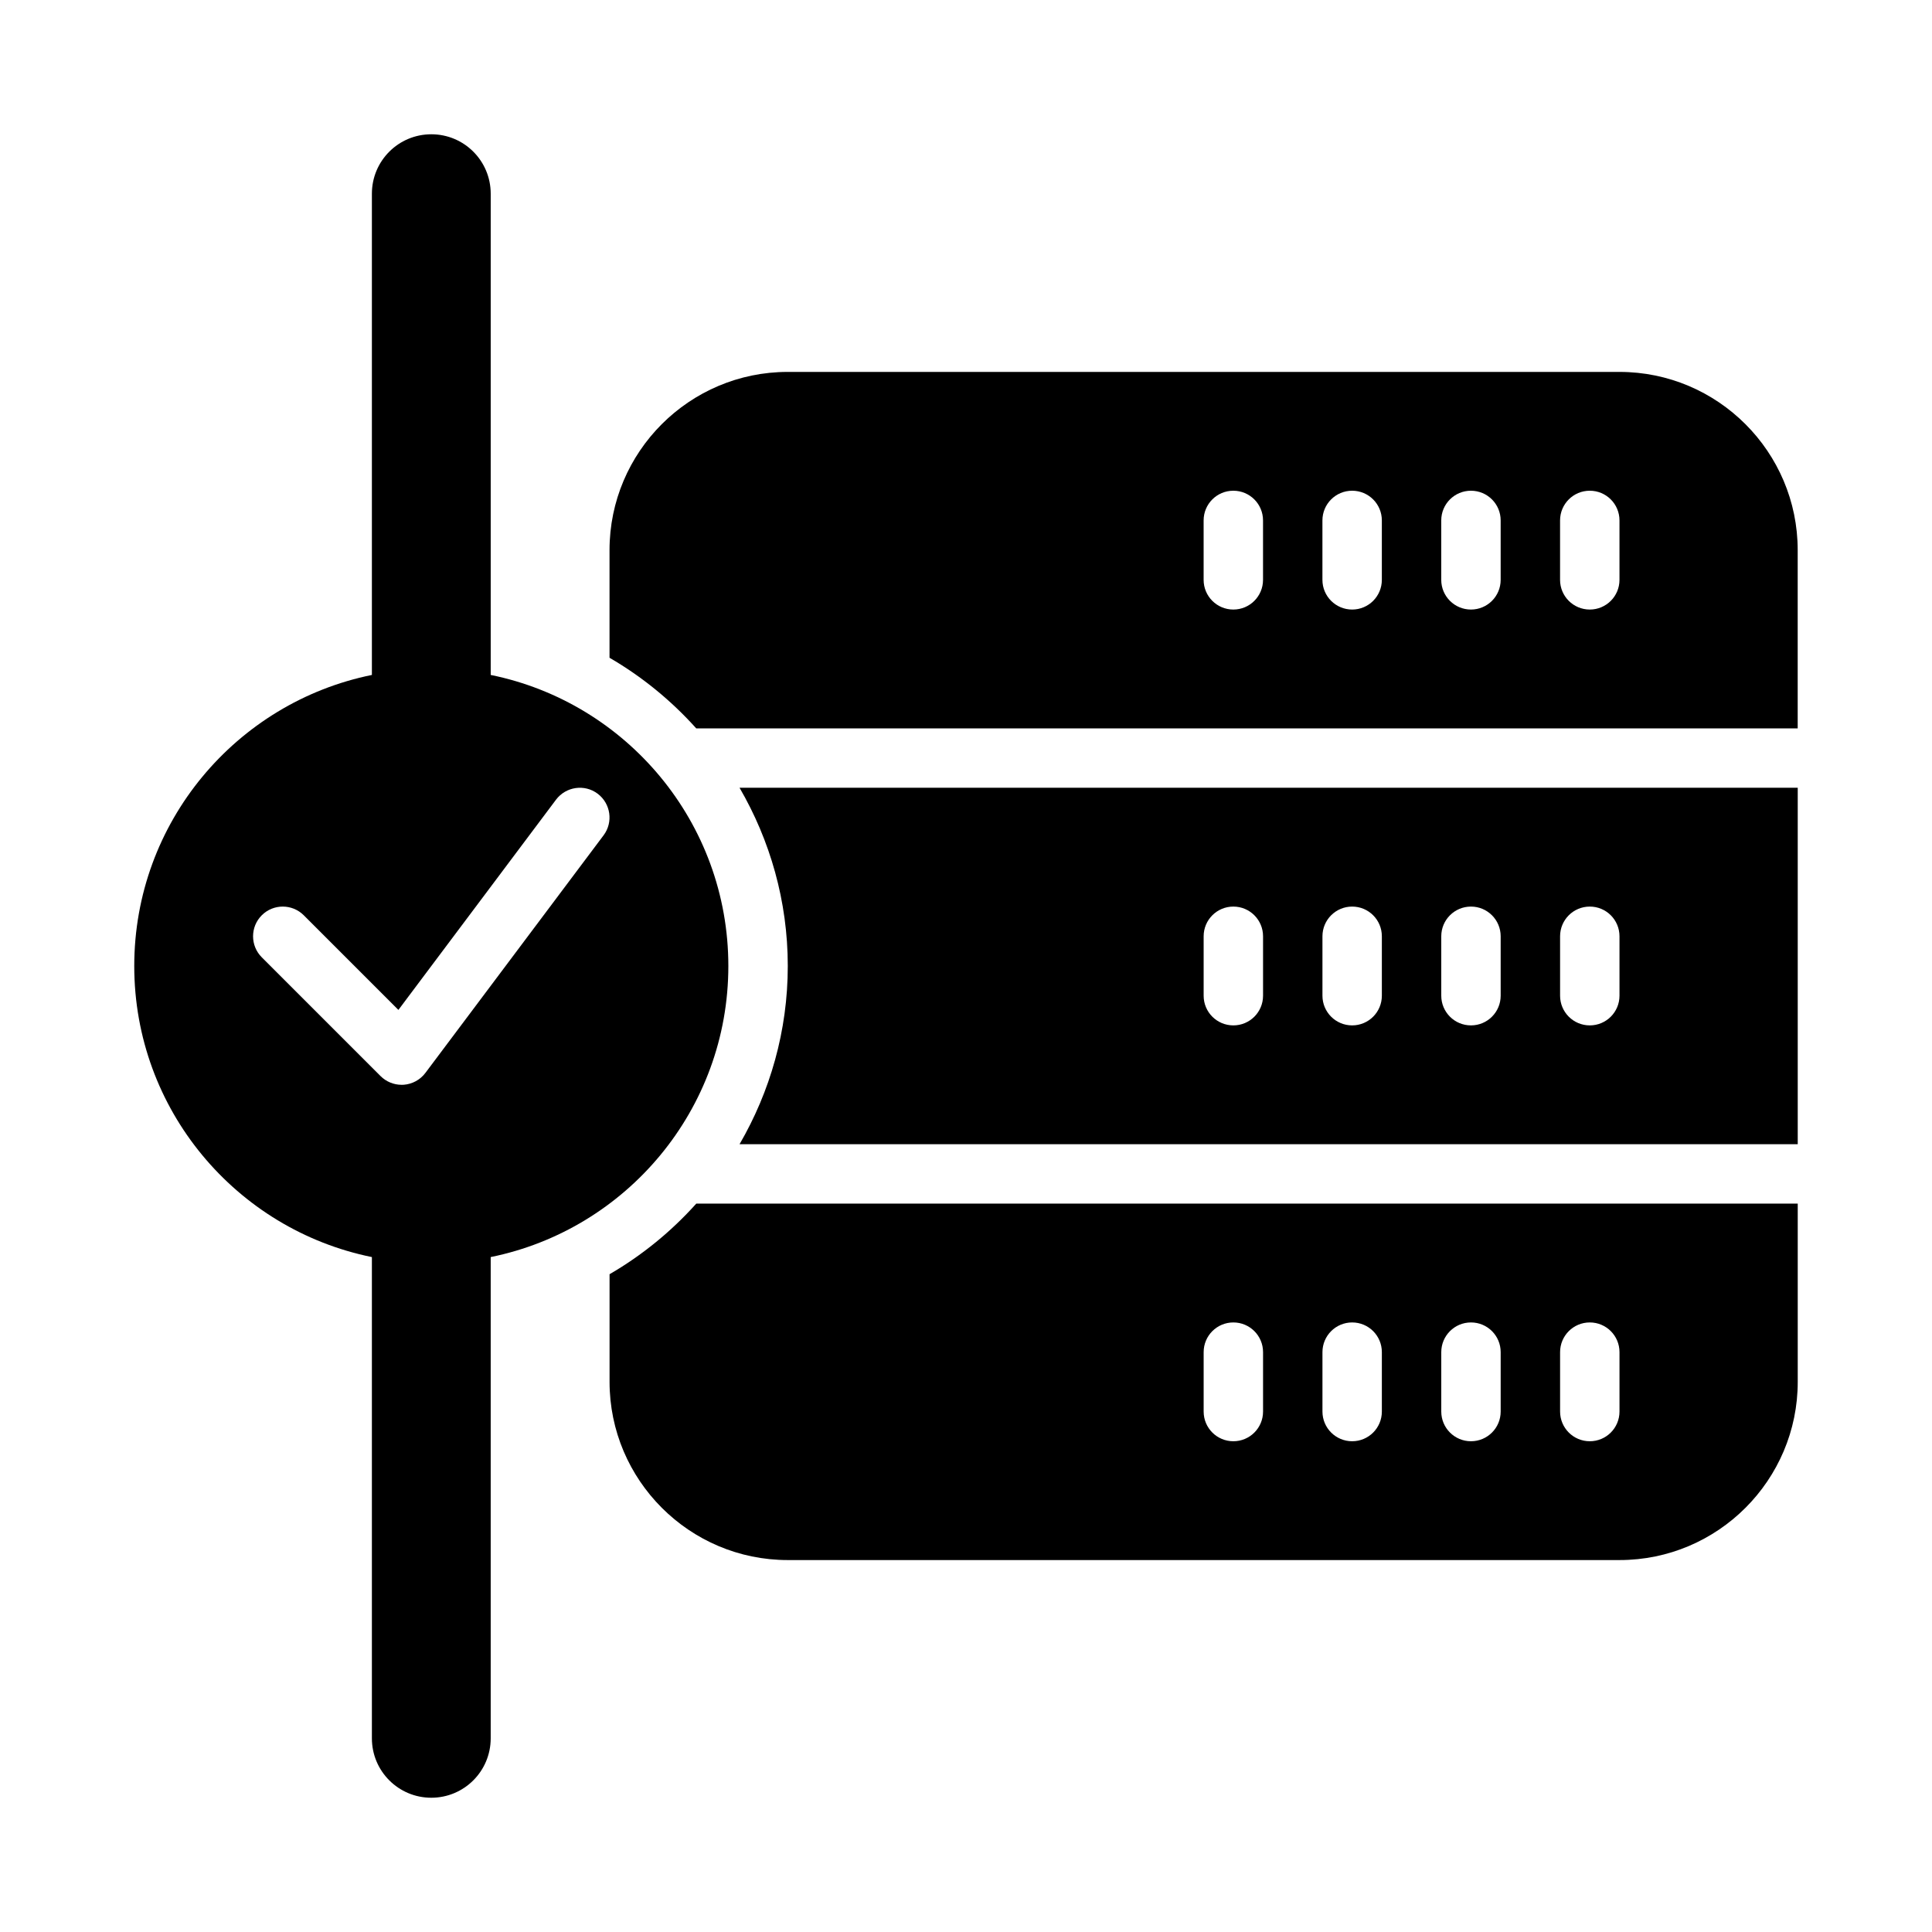
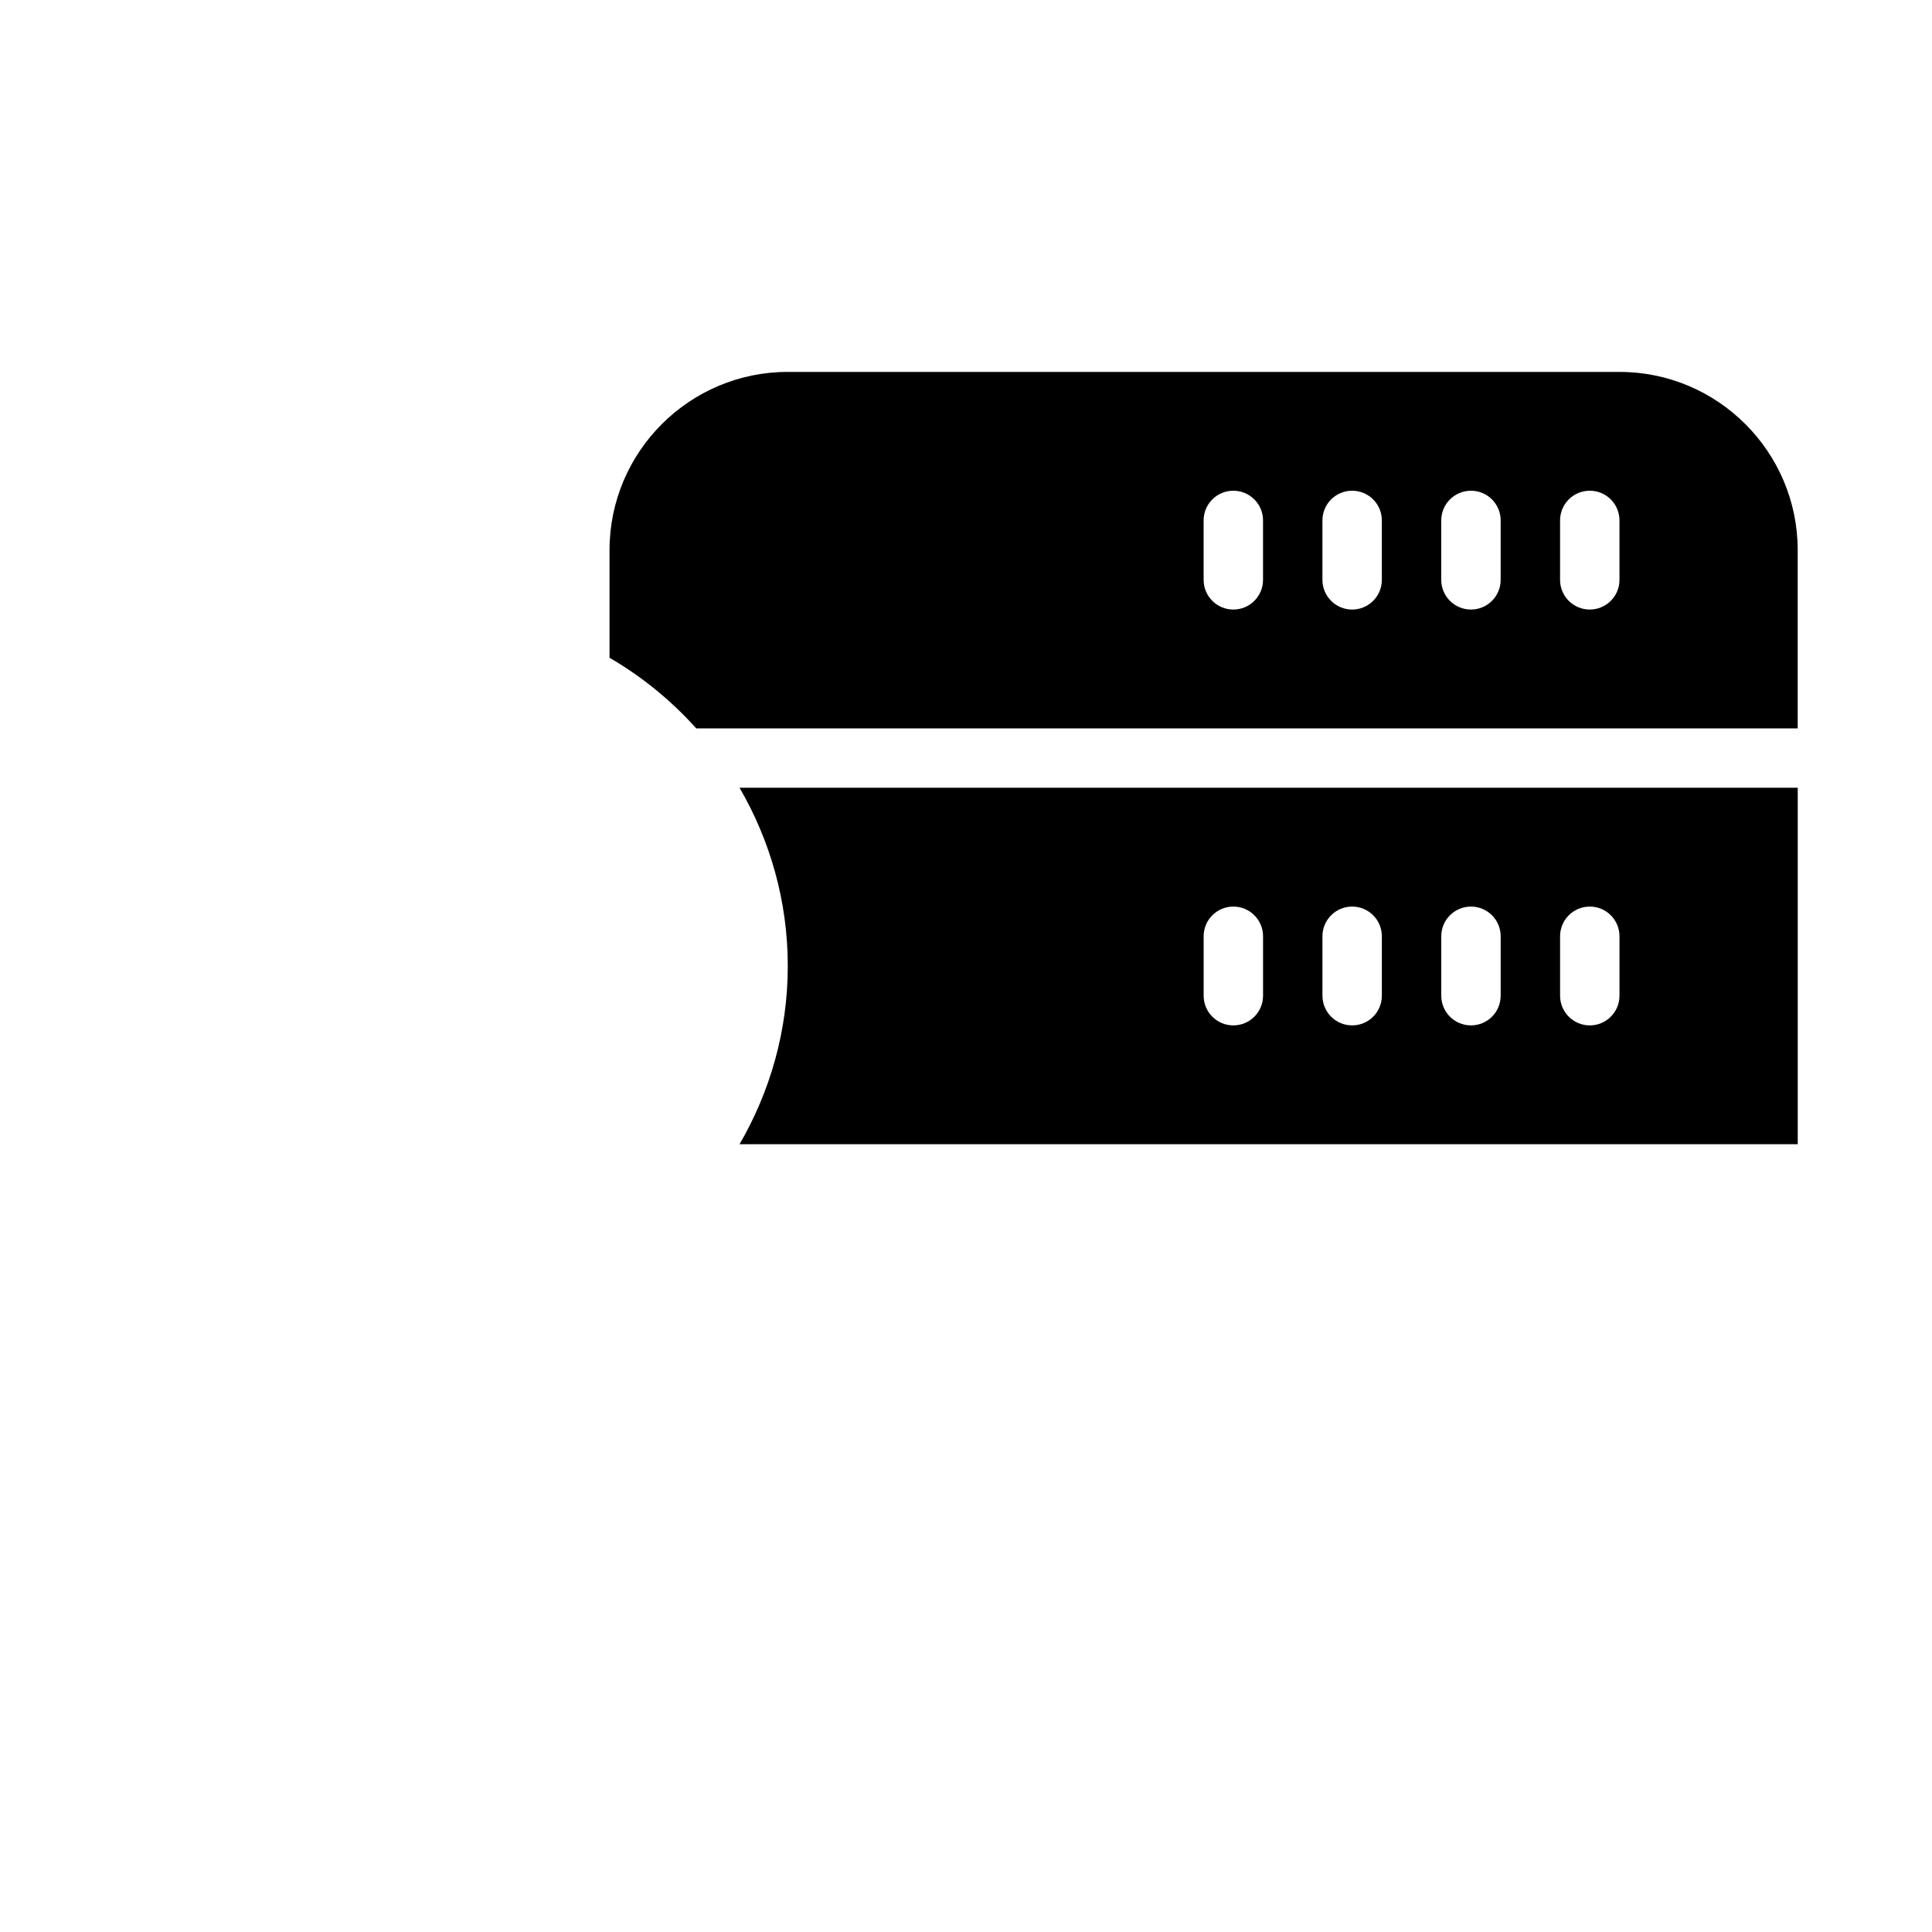
<svg xmlns="http://www.w3.org/2000/svg" fill="#000000" width="800px" height="800px" version="1.1" viewBox="144 144 512 512">
  <g>
-     <path d="m337.02 400c0-38.082-27.047-69.84-62.977-77.133v-127.54c0-8.703-7.043-15.742-15.742-15.742-8.703 0-15.746 7.043-15.746 15.742v127.54c-35.93 7.297-62.977 39.051-62.977 77.137 0 38.082 27.047 69.84 62.977 77.133v127.54c0 8.703 7.043 15.742 15.742 15.742 8.703 0 15.742-7.043 15.742-15.742v-127.54c35.934-7.297 62.98-39.051 62.98-77.133zm-123.65-13.441c3.074-3.074 8.055-3.074 11.133 0l25.078 25.078 41.773-55.719c2.629-3.477 7.566-4.184 11.023-1.582 3.477 2.613 4.184 7.551 1.582 11.023l-47.23 62.977c-1.367 1.828-3.477 2.969-5.75 3.137-0.184 0.012-0.371 0.012-0.555 0.012-2.074 0-4.09-0.832-5.566-2.305l-31.488-31.488c-3.074-3.074-3.074-8.059 0-11.133z" />
-     <path d="m305.54 481.68v28.523c0 26.047 21.188 47.23 47.23 47.23h220.42c26.047 0 47.23-21.188 47.23-47.23v-47.23h-291.9c-6.621 7.375-14.355 13.699-22.977 18.707zm251.9 20.652c0-4.352 3.519-7.871 7.871-7.871 4.352 0 7.871 3.519 7.871 7.871v15.742c0 4.352-3.519 7.871-7.871 7.871-4.348 0-7.871-3.519-7.871-7.871zm-31.488 0c0-4.352 3.519-7.871 7.871-7.871 4.352 0 7.871 3.519 7.871 7.871v15.742c0 4.352-3.519 7.871-7.871 7.871-4.348 0-7.871-3.519-7.871-7.871zm-31.488 0c0-4.352 3.519-7.871 7.871-7.871 4.352 0 7.871 3.519 7.871 7.871v15.742c0 4.352-3.519 7.871-7.871 7.871-4.348 0-7.871-3.519-7.871-7.871zm-31.484 0c0-4.352 3.519-7.871 7.871-7.871 4.352 0 7.871 3.519 7.871 7.871v15.742c0 4.352-3.519 7.871-7.871 7.871-4.352 0-7.871-3.519-7.871-7.871z" />
    <path d="m352.77 400c0 17.215-4.703 33.32-12.781 47.23h280.43v-94.465h-280.43c8.078 13.914 12.781 30.02 12.781 47.234zm204.67-7.875c0-4.352 3.519-7.871 7.871-7.871 4.352 0 7.871 3.519 7.871 7.871v15.742c0 4.352-3.519 7.871-7.871 7.871-4.348 0.004-7.871-3.516-7.871-7.867zm-31.488 0c0-4.352 3.519-7.871 7.871-7.871 4.352 0 7.871 3.519 7.871 7.871v15.742c0 4.352-3.519 7.871-7.871 7.871-4.348 0.004-7.871-3.516-7.871-7.867zm-31.488 0c0-4.352 3.519-7.871 7.871-7.871 4.352 0 7.871 3.519 7.871 7.871v15.742c0 4.352-3.519 7.871-7.871 7.871-4.348 0.004-7.871-3.516-7.871-7.867zm-31.484 0c0-4.352 3.519-7.871 7.871-7.871 4.352 0 7.871 3.519 7.871 7.871v15.742c0 4.352-3.519 7.871-7.871 7.871-4.352 0.004-7.871-3.516-7.871-7.867z" />
    <path d="m573.18 242.56h-220.42c-26.047 0-47.23 21.188-47.23 47.23v28.523c8.621 5.008 16.355 11.336 22.977 18.711h291.9v-47.234c0-26.043-21.188-47.23-47.23-47.23zm-94.465 55.105c0 4.352-3.519 7.871-7.871 7.871-4.352 0-7.871-3.523-7.871-7.871v-15.742c0-4.356 3.519-7.875 7.871-7.875 4.352 0 7.871 3.519 7.871 7.871zm31.488 0c0 4.352-3.519 7.871-7.871 7.871-4.352 0-7.875-3.523-7.875-7.871v-15.742c0-4.356 3.523-7.875 7.875-7.875 4.352 0 7.871 3.519 7.871 7.871zm31.488 0c0 4.352-3.519 7.871-7.871 7.871-4.352 0-7.875-3.523-7.875-7.871v-15.742c0-4.356 3.523-7.875 7.875-7.875 4.352 0 7.871 3.519 7.871 7.871zm31.488 0c0 4.352-3.519 7.871-7.871 7.871s-7.875-3.523-7.875-7.871v-15.742c0-4.356 3.523-7.875 7.875-7.875s7.871 3.519 7.871 7.871z" />
  </g>
</svg>